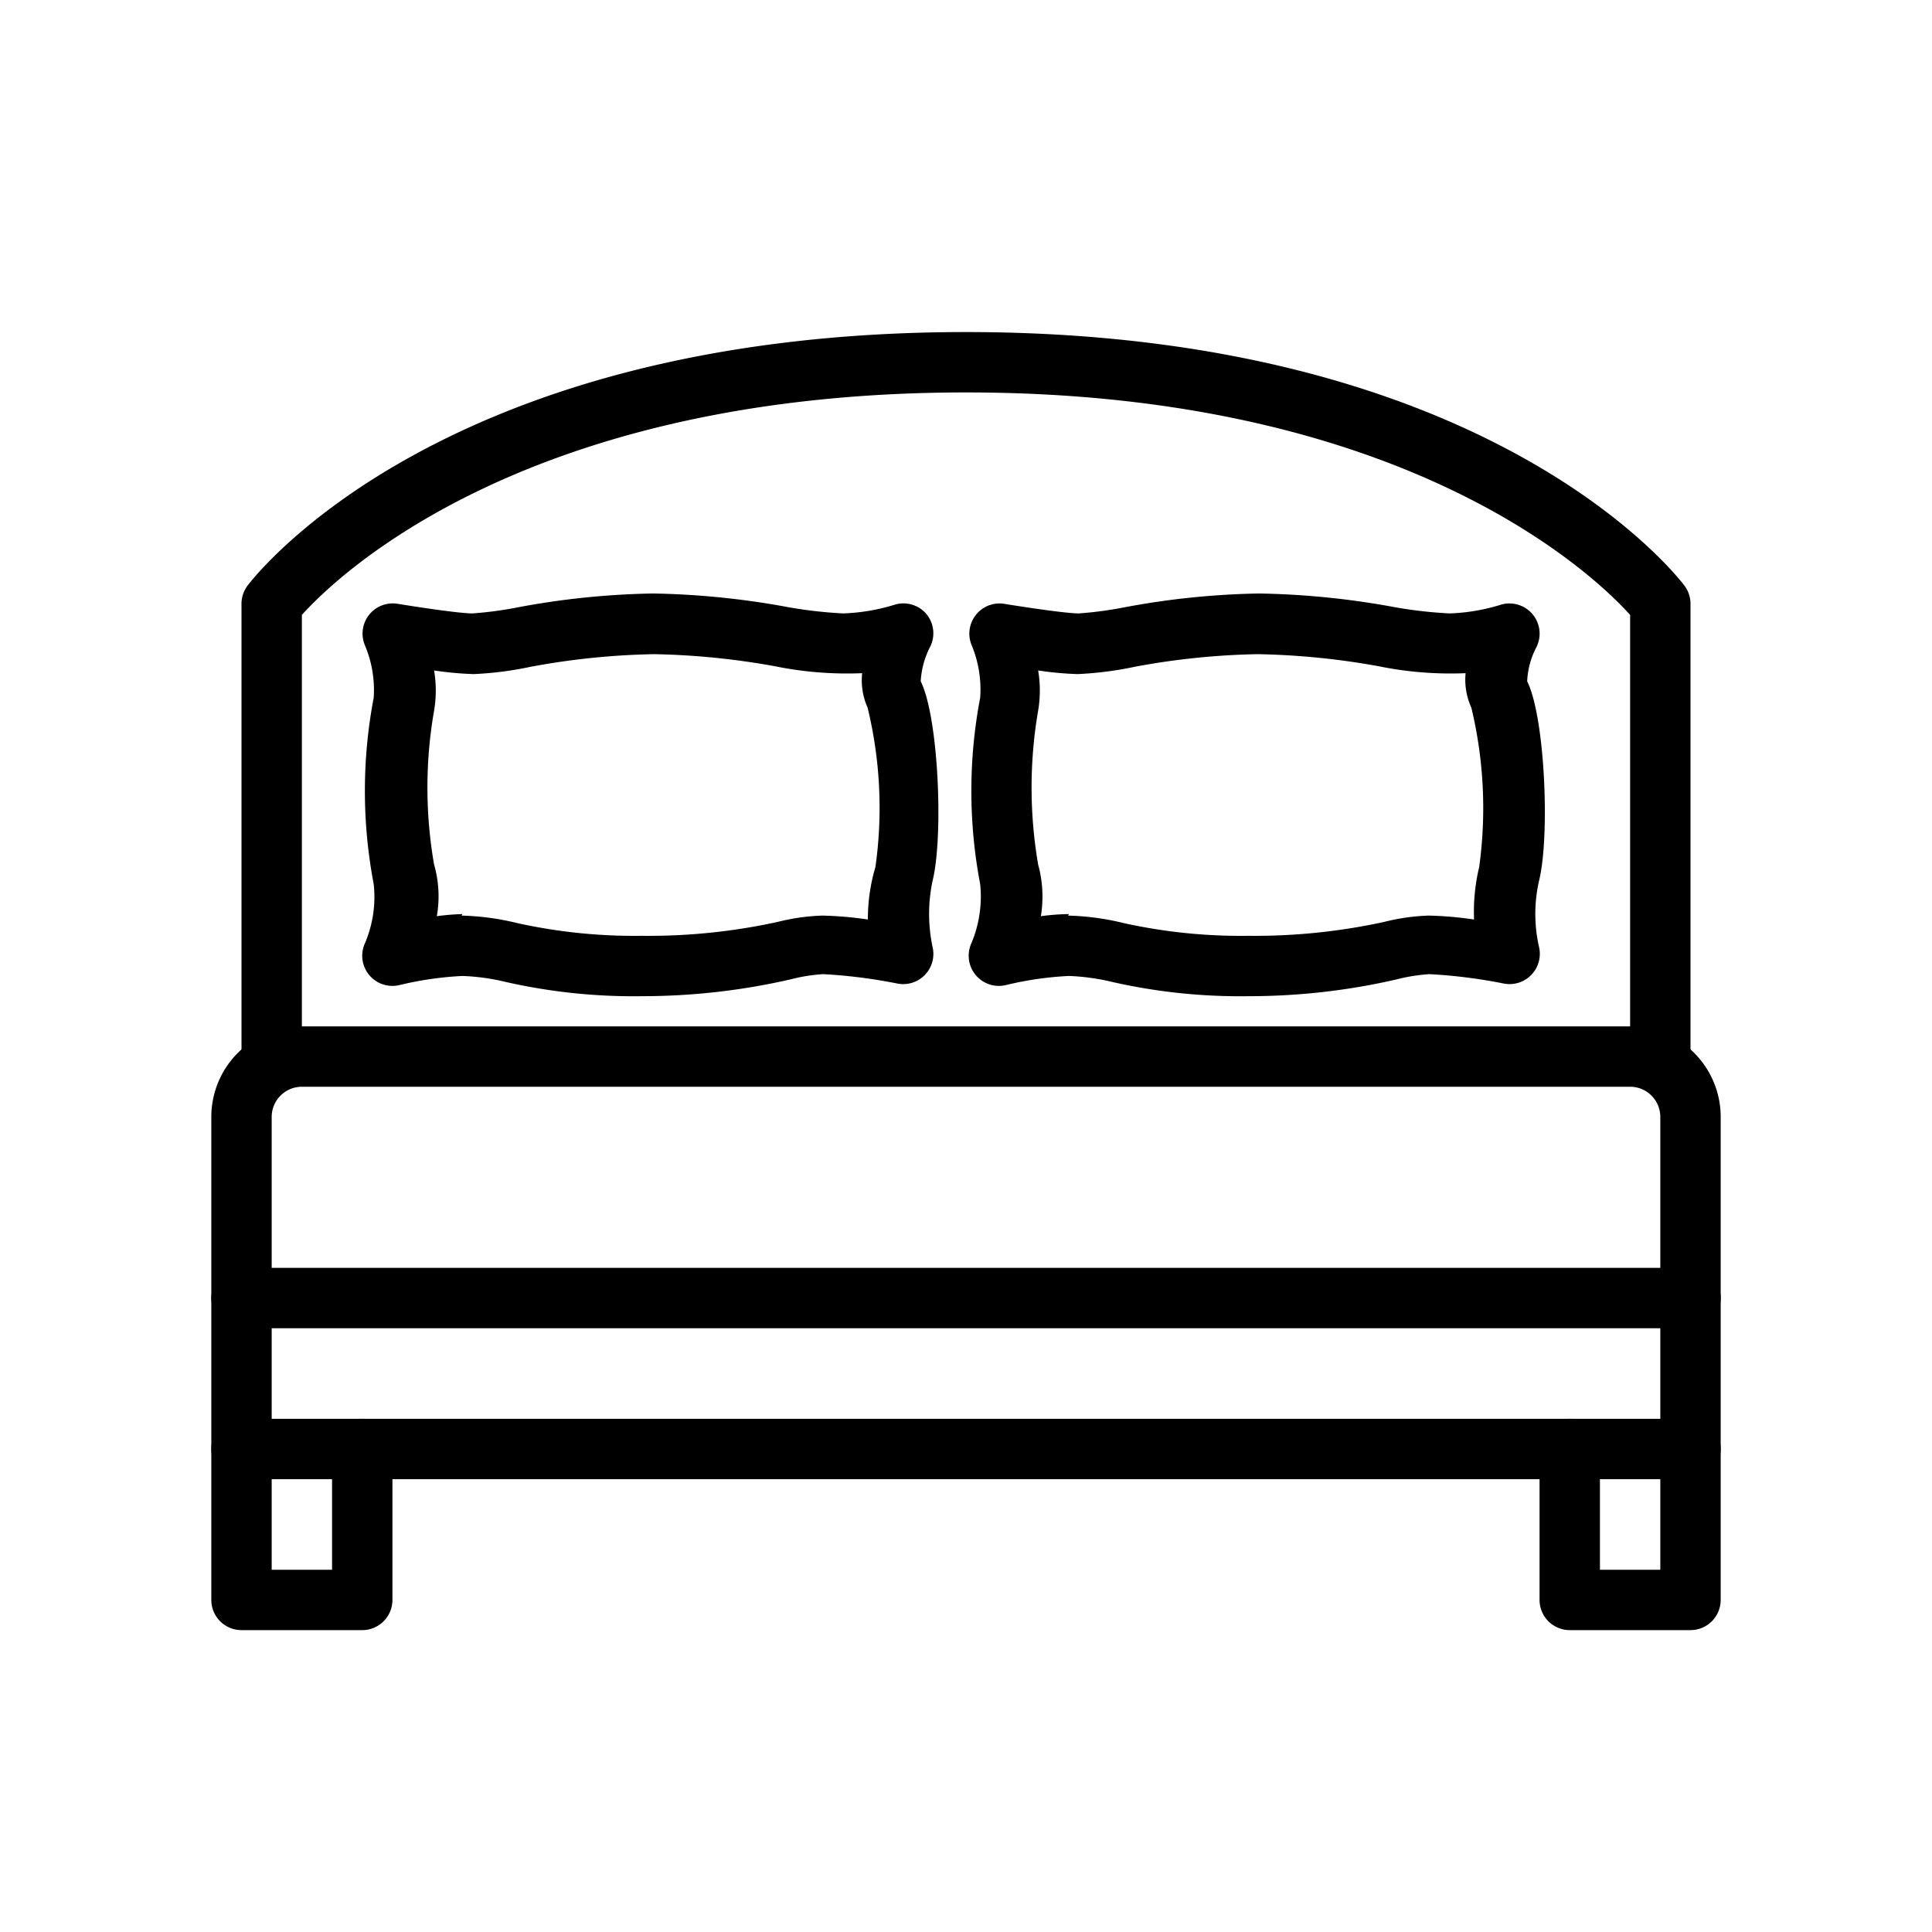
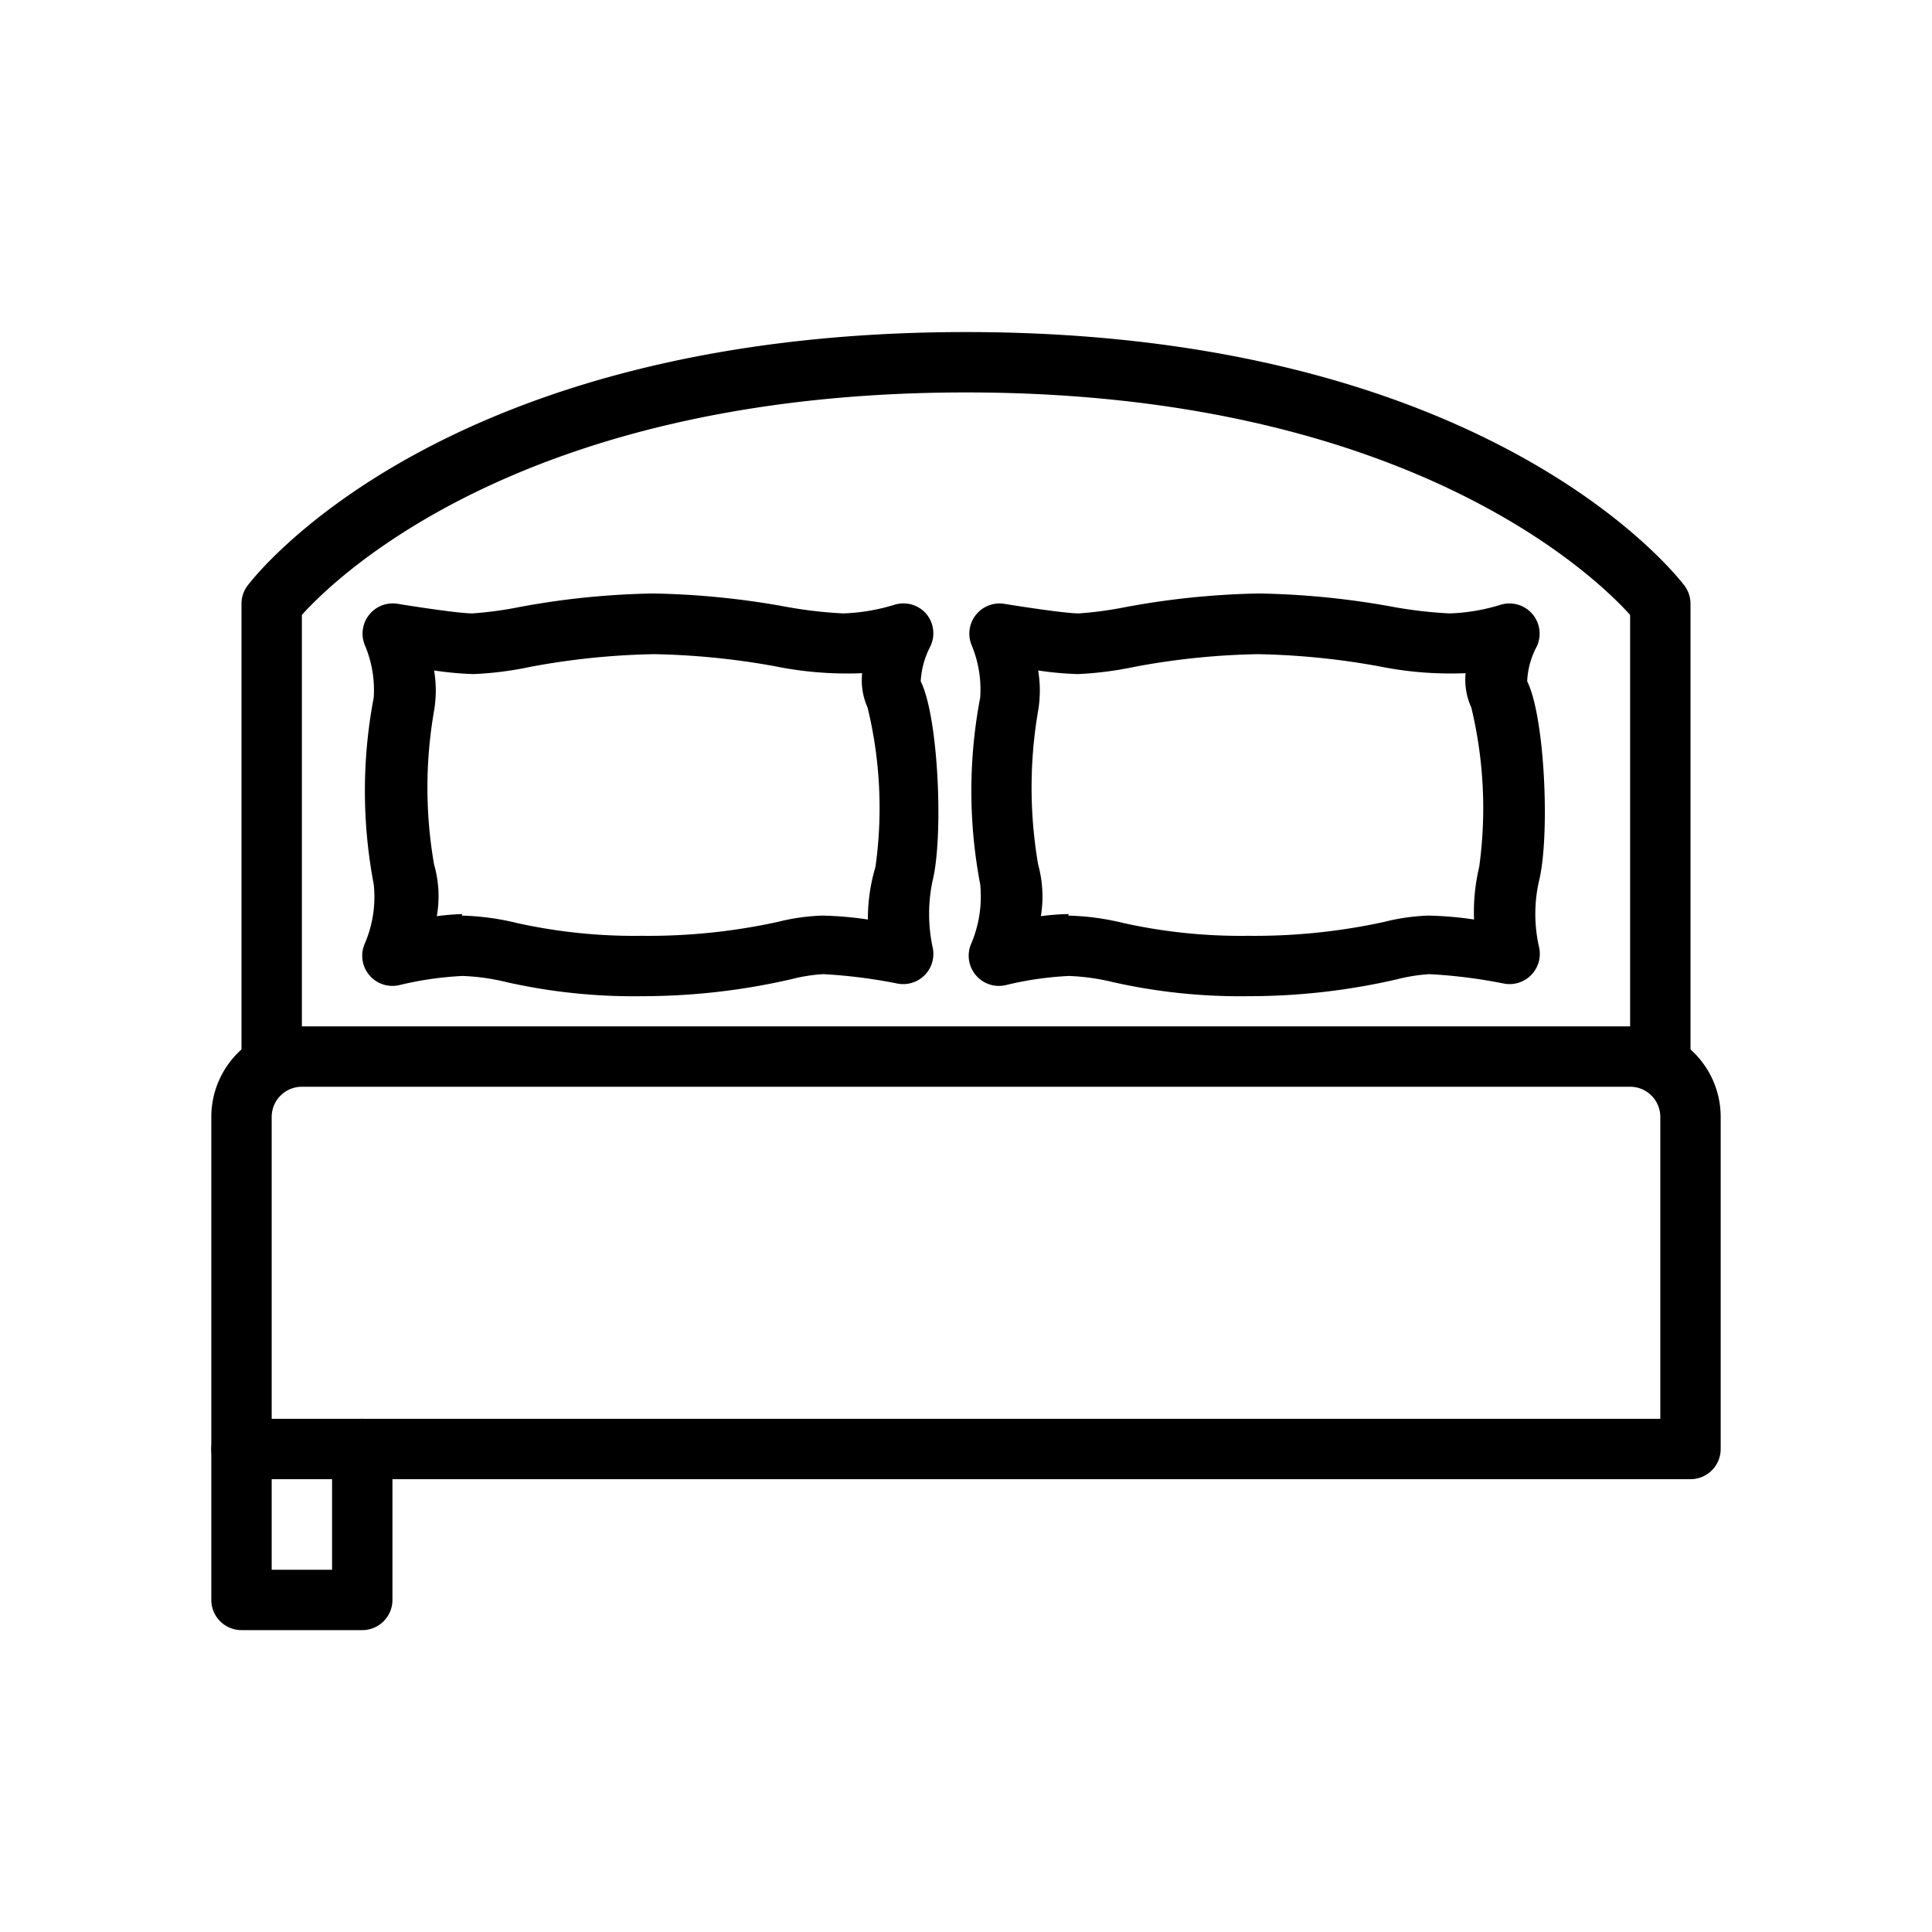
<svg xmlns="http://www.w3.org/2000/svg" width="64" height="64" viewBox="0 0 64 64">
  <g id="Layer_1" data-name="Layer 1">
    <path d="M21.29,33a19.18,19.18,0,0,1-4.53-.47,7.19,7.19,0,0,0-1.44-.2,11.22,11.22,0,0,0-2.08.3,1,1,0,0,1-1.17-1.34,3.91,3.91,0,0,0,.31-2,16.47,16.47,0,0,1,0-6.18,3.82,3.82,0,0,0-.29-1.73A1,1,0,0,1,13.16,20c.74.12,2.07.32,2.49.32a12.28,12.28,0,0,0,1.55-.21,26.5,26.5,0,0,1,4.43-.45,26.85,26.85,0,0,1,4.3.42,14.66,14.66,0,0,0,2,.24,6.5,6.5,0,0,0,1.68-.28,1,1,0,0,1,1.07.29,1,1,0,0,1,.13,1.1,2.82,2.82,0,0,0-.31,1.14c.59,1.18.76,5.14.39,6.62a5.31,5.31,0,0,0,0,2.17,1,1,0,0,1-1.17,1.22,17.26,17.26,0,0,0-2.45-.31,5.58,5.58,0,0,0-1.07.17A22,22,0,0,1,21.29,33Zm-6-2.67a8.6,8.6,0,0,1,1.85.25,18,18,0,0,0,4.12.42,20,20,0,0,0,4.5-.46,7,7,0,0,1,1.48-.21,11.85,11.85,0,0,1,1.51.13A6,6,0,0,1,29,28.72a14.06,14.06,0,0,0-.26-5.28,2.22,2.22,0,0,1-.18-1.14,12,12,0,0,1-2.89-.23,24.8,24.8,0,0,0-4-.4,24.45,24.45,0,0,0-4.1.42,11.44,11.44,0,0,1-1.88.24,11.06,11.06,0,0,1-1.31-.12,4,4,0,0,1,0,1.33,14.82,14.82,0,0,0,0,5.1,3.8,3.8,0,0,1,.09,1.71A7.88,7.88,0,0,1,15.32,30.28Z" />
    <path d="M41.38,33a19.18,19.18,0,0,1-4.53-.47,7.29,7.29,0,0,0-1.44-.2,11.07,11.07,0,0,0-2.08.3,1,1,0,0,1-1.17-1.34,4,4,0,0,0,.31-2,16.48,16.48,0,0,1,0-6.18,3.82,3.82,0,0,0-.28-1.73A1,1,0,0,1,33.25,20c.74.12,2.07.32,2.49.32a12.52,12.52,0,0,0,1.55-.21,26.48,26.48,0,0,1,4.42-.45,27,27,0,0,1,4.31.42,14.48,14.48,0,0,0,2,.24,6.37,6.37,0,0,0,1.67-.28,1,1,0,0,1,1.21,1.39,2.66,2.66,0,0,0-.31,1.14c.59,1.18.76,5.14.39,6.62a4.94,4.94,0,0,0,0,2.17,1,1,0,0,1-.25.93,1,1,0,0,1-.92.29,17.23,17.23,0,0,0-2.46-.31,5.82,5.82,0,0,0-1.07.17A21.78,21.78,0,0,1,41.38,33Zm-6-2.67a8.6,8.6,0,0,1,1.85.25,18,18,0,0,0,4.12.42,20.12,20.12,0,0,0,4.5-.46,6.93,6.93,0,0,1,1.47-.21,11.7,11.7,0,0,1,1.51.13A6.41,6.41,0,0,1,49,28.72a14.27,14.27,0,0,0-.26-5.28,2.22,2.22,0,0,1-.19-1.14,11.93,11.93,0,0,1-2.88-.23,24.82,24.82,0,0,0-4-.4,24.33,24.33,0,0,0-4.09.42,11.57,11.57,0,0,1-1.88.24,10.89,10.89,0,0,1-1.31-.12,4,4,0,0,1,0,1.33,15.06,15.06,0,0,0,0,5.1,4,4,0,0,1,.09,1.71A7.59,7.59,0,0,1,35.41,30.28Z" />
    <path d="M56,49H8a1,1,0,0,1-1-1V37a3,3,0,0,1,3-3H54a3,3,0,0,1,3,3V48A1,1,0,0,1,56,49ZM9,47H55V37a1,1,0,0,0-1-1H10a1,1,0,0,0-1,1Z" />
    <path d="M12,54H8a1,1,0,0,1-1-1V48a1,1,0,0,1,2,0v4h2V48a1,1,0,0,1,2,0v5A1,1,0,0,1,12,54Z" />
-     <path d="M56,54H52a1,1,0,0,1-1-1V48a1,1,0,0,1,2,0v4h2V48a1,1,0,0,1,2,0v5A1,1,0,0,1,56,54Z" />
    <path d="M55,36a1,1,0,0,1-1-1V20.37C52.85,19.09,46.58,13,32,13s-20.84,6.08-22,7.37V35a1,1,0,0,1-2,0V20a1,1,0,0,1,.2-.6C8.46,19.06,14.7,11,32,11s23.54,8.06,23.8,8.4a1,1,0,0,1,.2.6V35A1,1,0,0,1,55,36Z" />
-     <path d="M56,44H8a1,1,0,0,1,0-2H56a1,1,0,0,1,0,2Z" />
  </g>
</svg>